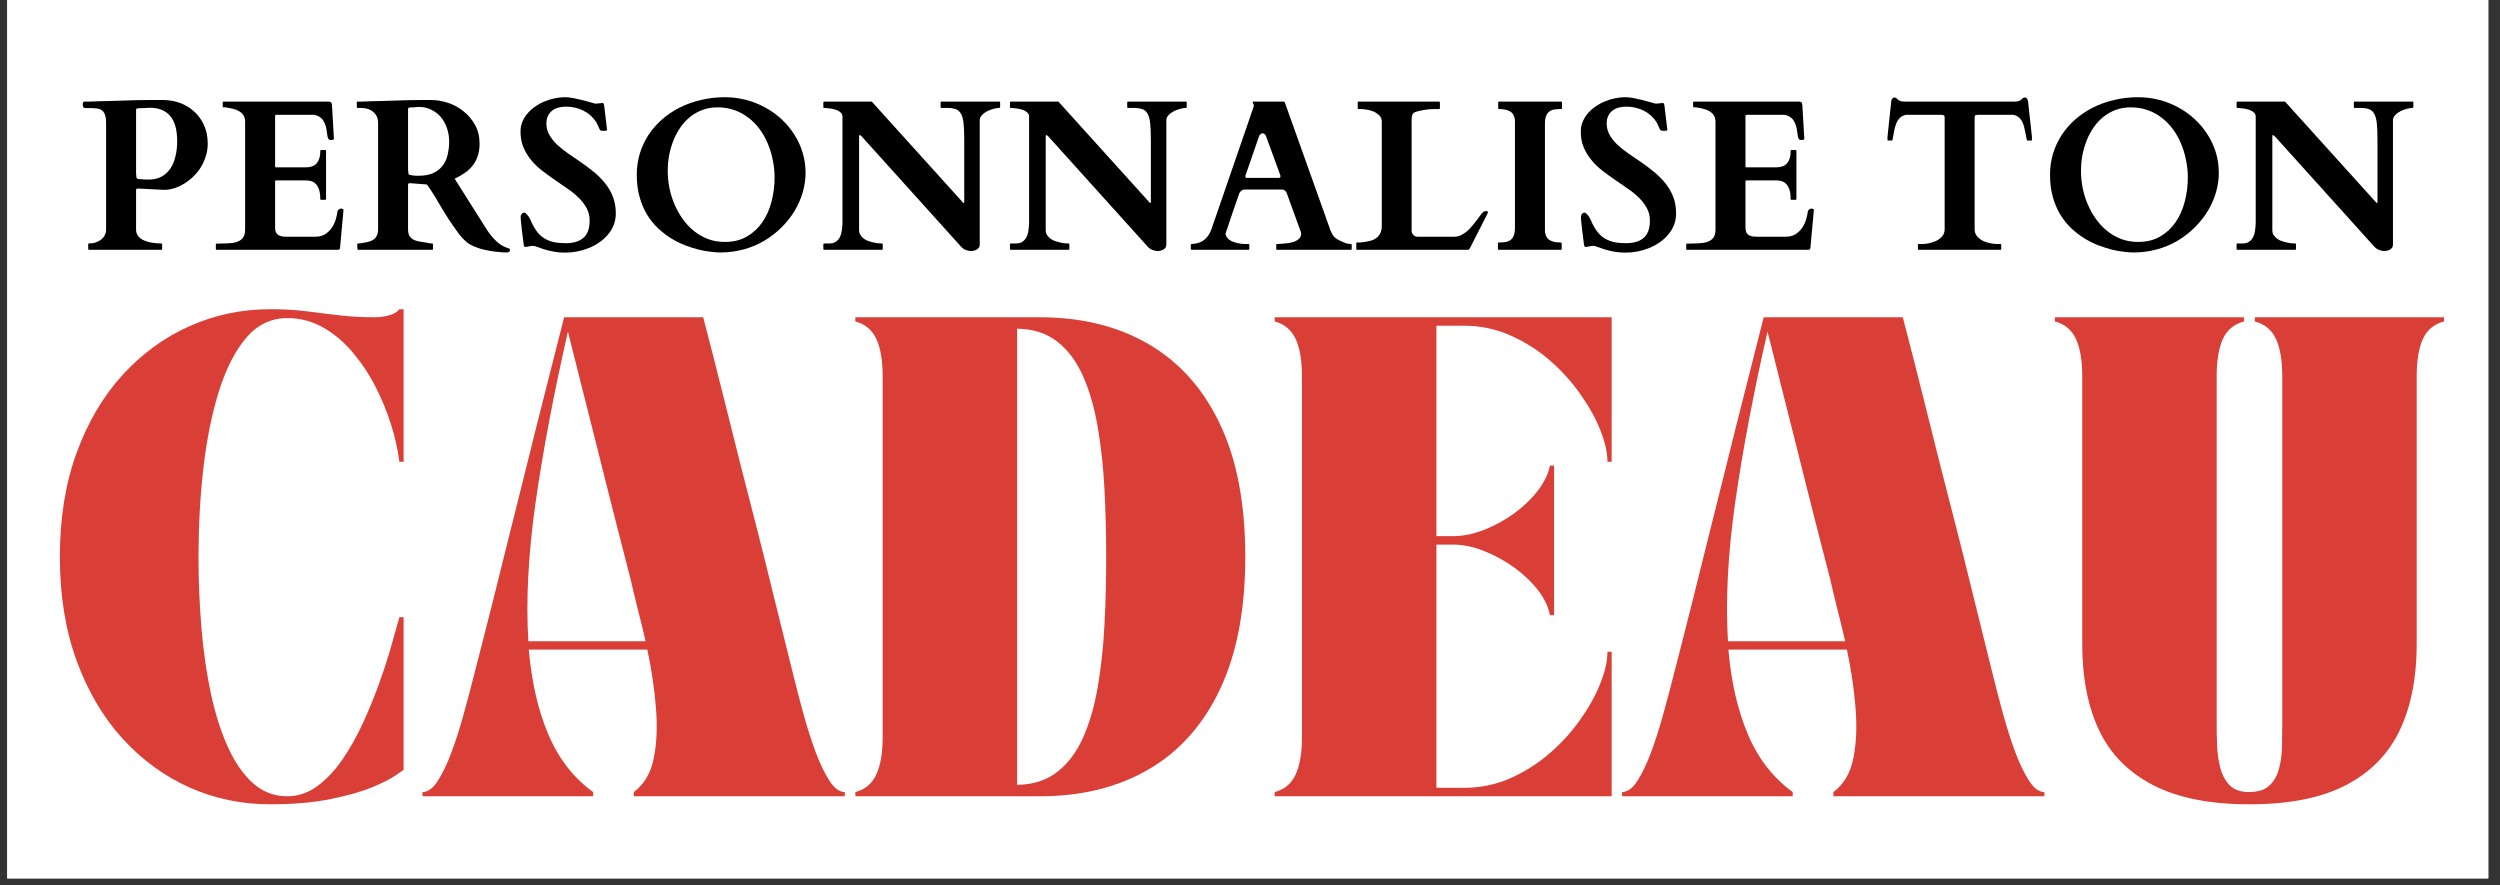
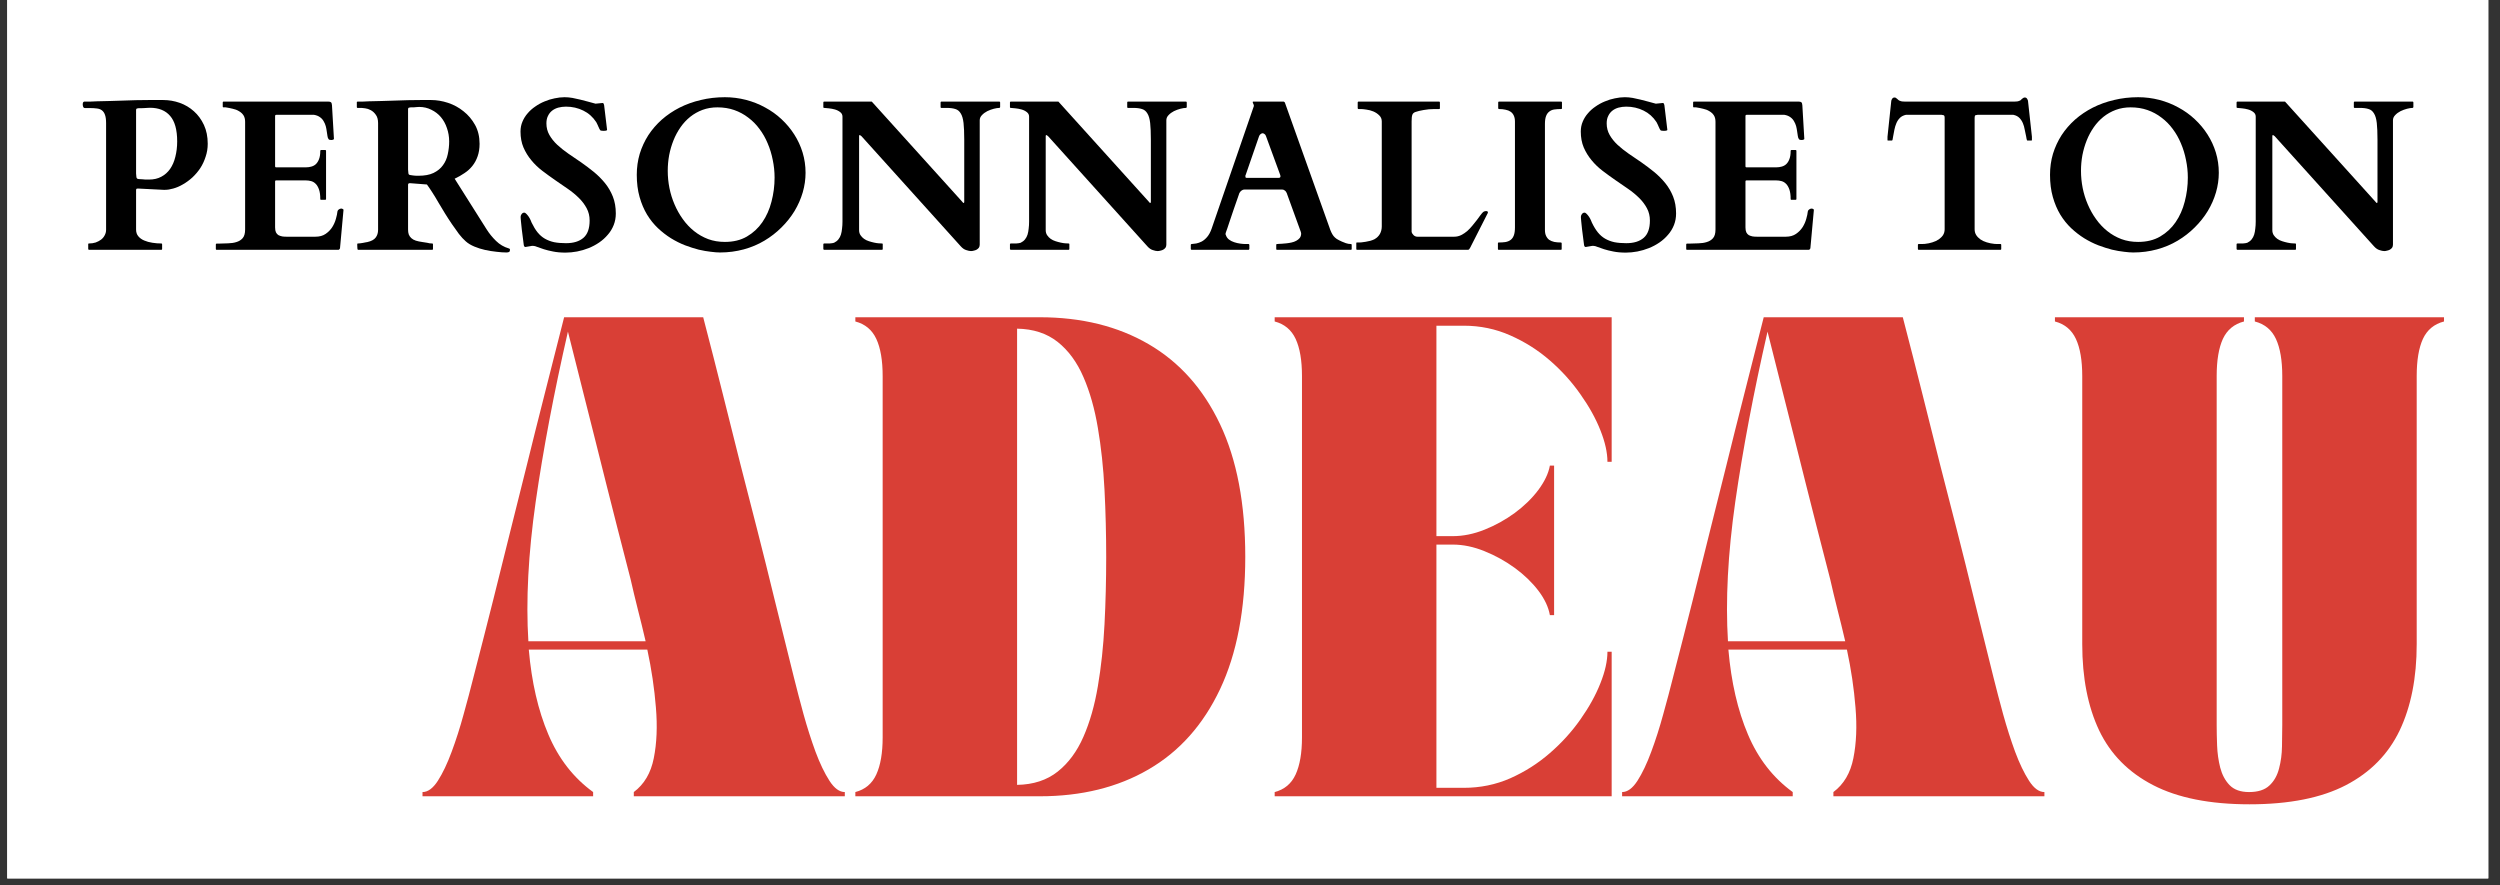
<svg xmlns="http://www.w3.org/2000/svg" width="370" zoomAndPan="magnify" viewBox="0 0 277.5 98.25" height="131" preserveAspectRatio="xMidYMid meet" version="1.0">
  <rect x="0" y="0" width="277.5" height="98.25" fill="#333333" stroke="none" />
  <defs>
    <g />
    <clipPath id="6575bbb6a0">
      <path d="M 0.805 0 L 276.199 0 L 276.199 97.504 L 0.805 97.504 Z M 0.805 0 " clip-rule="nonzero" />
    </clipPath>
  </defs>
  <g clip-path="url(#6575bbb6a0)">
    <path fill="#ffffff" d="M 0.805 0 L 276.199 0 L 276.199 97.504 L 0.805 97.504 Z M 0.805 0 " fill-opacity="1" fill-rule="nonzero" />
    <path fill="#ffffff" d="M 0.805 0 L 276.199 0 L 276.199 97.504 L 0.805 97.504 Z M 0.805 0 " fill-opacity="1" fill-rule="nonzero" />
  </g>
  <g fill="#d93f36" fill-opacity="1">
    <g transform="translate(4.551, 88.387)">
      <g>
-         <path d="M 2.094 -26.578 C 2.094 -30.867 2.711 -34.719 3.953 -38.125 C 5.203 -41.531 6.906 -44.414 9.062 -46.781 C 11.227 -49.145 13.707 -50.945 16.5 -52.188 C 19.301 -53.438 22.273 -54.062 25.422 -54.062 C 26.691 -54.062 27.773 -54.016 28.672 -53.922 C 29.578 -53.828 30.438 -53.723 31.25 -53.609 C 32.062 -53.504 32.926 -53.406 33.844 -53.312 C 34.758 -53.219 35.836 -53.172 37.078 -53.172 C 37.547 -53.172 38.051 -53.238 38.594 -53.375 C 39.133 -53.52 39.531 -53.75 39.781 -54.062 L 40.25 -54.062 L 40.25 -37.125 L 39.781 -37.125 C 39.625 -38.395 39.32 -39.754 38.875 -41.203 C 38.426 -42.648 37.844 -44.07 37.125 -45.469 C 36.406 -46.875 35.555 -48.148 34.578 -49.297 C 33.598 -50.453 32.504 -51.367 31.297 -52.047 C 30.086 -52.734 28.766 -53.078 27.328 -53.078 C 25.523 -53.078 24 -52.336 22.75 -50.859 C 21.508 -49.379 20.5 -47.379 19.719 -44.859 C 18.945 -42.348 18.379 -39.516 18.016 -36.359 C 17.66 -33.203 17.484 -29.926 17.484 -26.531 C 17.484 -23.863 17.594 -21.238 17.812 -18.656 C 18.031 -16.07 18.379 -13.648 18.859 -11.391 C 19.348 -9.141 19.977 -7.16 20.75 -5.453 C 21.531 -3.742 22.461 -2.406 23.547 -1.438 C 24.641 -0.477 25.898 0 27.328 0 C 28.516 0 29.617 -0.367 30.641 -1.109 C 31.672 -1.859 32.613 -2.852 33.469 -4.094 C 34.32 -5.344 35.086 -6.711 35.766 -8.203 C 36.453 -9.703 37.062 -11.195 37.594 -12.688 C 38.125 -14.176 38.566 -15.555 38.922 -16.828 C 39.273 -18.109 39.562 -19.125 39.781 -19.875 L 40.25 -19.875 L 40.25 -2.938 C 40.25 -2.938 39.969 -2.738 39.406 -2.344 C 38.852 -1.957 37.984 -1.516 36.797 -1.016 C 35.617 -0.523 34.086 -0.086 32.203 0.297 C 30.328 0.691 28.066 0.891 25.422 0.891 C 22.273 0.891 19.301 0.27 16.5 -0.969 C 13.707 -2.219 11.227 -4.023 9.062 -6.391 C 6.906 -8.754 5.203 -11.641 3.953 -15.047 C 2.711 -18.453 2.094 -22.297 2.094 -26.578 Z M 2.094 -26.578 " />
-       </g>
+         </g>
    </g>
  </g>
  <g fill="#d93f36" fill-opacity="1">
    <g transform="translate(46.899, 88.387)">
      <g>
        <path d="M 0 0 L 0 -0.469 C 0.594 -0.469 1.16 -0.883 1.703 -1.719 C 2.242 -2.562 2.754 -3.633 3.234 -4.938 C 3.723 -6.25 4.164 -7.633 4.562 -9.094 C 4.969 -10.551 5.328 -11.906 5.641 -13.156 C 6.453 -16.289 7.191 -19.188 7.859 -21.844 C 8.523 -24.508 9.16 -27.062 9.766 -29.5 C 10.379 -31.938 10.988 -34.375 11.594 -36.812 C 12.195 -39.258 12.836 -41.816 13.516 -44.484 C 14.203 -47.16 14.938 -50.055 15.719 -53.172 L 31.156 -53.172 C 31.969 -50.055 32.707 -47.16 33.375 -44.484 C 34.039 -41.816 34.68 -39.258 35.297 -36.812 C 35.922 -34.375 36.547 -31.938 37.172 -29.5 C 37.797 -27.062 38.43 -24.508 39.078 -21.844 C 39.734 -19.188 40.453 -16.289 41.234 -13.156 C 41.547 -11.906 41.898 -10.551 42.297 -9.094 C 42.703 -7.633 43.145 -6.25 43.625 -4.938 C 44.113 -3.633 44.629 -2.562 45.172 -1.719 C 45.711 -0.883 46.281 -0.469 46.875 -0.469 L 46.875 0 L 23.453 0 L 23.453 -0.469 C 24.609 -1.332 25.348 -2.586 25.672 -4.234 C 26.004 -5.891 26.082 -7.766 25.906 -9.859 C 25.738 -11.961 25.422 -14.102 24.953 -16.281 L 11.797 -16.281 C 12.109 -12.676 12.832 -9.535 13.969 -6.859 C 15.102 -4.18 16.758 -2.051 18.938 -0.469 L 18.938 0 Z M 16.141 -51.578 C 14.586 -44.773 13.395 -38.477 12.562 -32.688 C 11.738 -26.906 11.469 -21.742 11.75 -17.203 L 24.766 -17.203 C 24.484 -18.422 24.191 -19.613 23.891 -20.781 C 23.598 -21.945 23.332 -23.055 23.094 -24.109 C 22.531 -26.285 22.031 -28.227 21.594 -29.938 C 21.156 -31.656 20.742 -33.281 20.359 -34.812 C 19.973 -36.352 19.578 -37.93 19.172 -39.547 C 18.766 -41.172 18.316 -42.945 17.828 -44.875 C 17.348 -46.801 16.785 -49.035 16.141 -51.578 Z M 16.141 -51.578 " />
      </g>
    </g>
  </g>
  <g fill="#d93f36" fill-opacity="1">
    <g transform="translate(93.772, 88.387)">
      <g>
        <path d="M 1.172 -52.703 L 1.172 -53.172 L 21.641 -53.172 C 26.273 -53.172 30.301 -52.176 33.719 -50.188 C 37.145 -48.195 39.789 -45.234 41.656 -41.297 C 43.52 -37.367 44.453 -32.461 44.453 -26.578 C 44.453 -20.734 43.52 -15.836 41.656 -11.891 C 39.789 -7.941 37.145 -4.973 33.719 -2.984 C 30.301 -0.992 26.273 0 21.641 0 L 1.172 0 L 1.172 -0.469 C 2.254 -0.75 3.031 -1.398 3.5 -2.422 C 3.969 -3.453 4.203 -4.82 4.203 -6.531 L 4.203 -46.641 C 4.203 -48.379 3.969 -49.754 3.5 -50.766 C 3.031 -51.773 2.254 -52.422 1.172 -52.703 Z M 19.125 -51.906 L 19.125 -1.266 C 20.926 -1.297 22.426 -1.785 23.625 -2.734 C 24.82 -3.68 25.773 -4.969 26.484 -6.594 C 27.203 -8.227 27.738 -10.109 28.094 -12.234 C 28.457 -14.367 28.703 -16.648 28.828 -19.078 C 28.953 -21.504 29.016 -23.988 29.016 -26.531 C 29.016 -29.082 28.953 -31.578 28.828 -34.016 C 28.703 -36.461 28.457 -38.75 28.094 -40.875 C 27.738 -43.008 27.203 -44.898 26.484 -46.547 C 25.773 -48.191 24.82 -49.488 23.625 -50.438 C 22.426 -51.383 20.926 -51.875 19.125 -51.906 Z M 19.125 -51.906 " />
      </g>
    </g>
  </g>
  <g fill="#d93f36" fill-opacity="1">
    <g transform="translate(140.317, 88.387)">
      <g>
        <path d="M 38.578 0 L 1.172 0 L 1.172 -0.469 C 2.254 -0.75 3.031 -1.398 3.5 -2.422 C 3.969 -3.453 4.203 -4.82 4.203 -6.531 L 4.203 -46.641 C 4.203 -48.379 3.969 -49.754 3.5 -50.766 C 3.031 -51.773 2.254 -52.422 1.172 -52.703 L 1.172 -53.172 L 38.578 -53.172 L 38.578 -37.125 L 38.109 -37.125 C 38.109 -38.156 37.848 -39.32 37.328 -40.625 C 36.816 -41.926 36.078 -43.258 35.109 -44.625 C 34.148 -46 33.016 -47.254 31.703 -48.391 C 30.398 -49.523 28.941 -50.445 27.328 -51.156 C 25.711 -51.875 23.988 -52.234 22.156 -52.234 L 19.125 -52.234 L 19.125 -28.875 L 20.938 -28.875 C 22.094 -28.875 23.27 -29.113 24.469 -29.594 C 25.664 -30.07 26.785 -30.691 27.828 -31.453 C 28.867 -32.223 29.738 -33.07 30.438 -34 C 31.133 -34.938 31.562 -35.836 31.719 -36.703 L 32.188 -36.703 L 32.188 -20.109 L 31.719 -20.109 C 31.562 -21.004 31.133 -21.91 30.438 -22.828 C 29.738 -23.742 28.867 -24.582 27.828 -25.344 C 26.785 -26.102 25.664 -26.723 24.469 -27.203 C 23.27 -27.691 22.094 -27.938 20.938 -27.938 L 19.125 -27.938 L 19.125 -0.938 L 22.156 -0.938 C 23.988 -0.938 25.711 -1.289 27.328 -2 C 28.941 -2.719 30.398 -3.645 31.703 -4.781 C 33.016 -5.914 34.148 -7.164 35.109 -8.531 C 36.078 -9.906 36.816 -11.242 37.328 -12.547 C 37.848 -13.848 38.109 -15.016 38.109 -16.047 L 38.578 -16.047 Z M 38.578 0 " />
      </g>
    </g>
  </g>
  <g fill="#d93f36" fill-opacity="1">
    <g transform="translate(180.054, 88.387)">
      <g>
        <path d="M 0 0 L 0 -0.469 C 0.594 -0.469 1.16 -0.883 1.703 -1.719 C 2.242 -2.562 2.754 -3.633 3.234 -4.938 C 3.723 -6.25 4.164 -7.633 4.562 -9.094 C 4.969 -10.551 5.328 -11.906 5.641 -13.156 C 6.453 -16.289 7.191 -19.188 7.859 -21.844 C 8.523 -24.508 9.16 -27.062 9.766 -29.5 C 10.379 -31.938 10.988 -34.375 11.594 -36.812 C 12.195 -39.258 12.836 -41.816 13.516 -44.484 C 14.203 -47.16 14.938 -50.055 15.719 -53.172 L 31.156 -53.172 C 31.969 -50.055 32.707 -47.16 33.375 -44.484 C 34.039 -41.816 34.68 -39.258 35.297 -36.812 C 35.922 -34.375 36.547 -31.938 37.172 -29.5 C 37.797 -27.062 38.43 -24.508 39.078 -21.844 C 39.734 -19.188 40.453 -16.289 41.234 -13.156 C 41.547 -11.906 41.898 -10.551 42.297 -9.094 C 42.703 -7.633 43.145 -6.25 43.625 -4.938 C 44.113 -3.633 44.629 -2.562 45.172 -1.719 C 45.711 -0.883 46.281 -0.469 46.875 -0.469 L 46.875 0 L 23.453 0 L 23.453 -0.469 C 24.609 -1.332 25.348 -2.586 25.672 -4.234 C 26.004 -5.891 26.082 -7.766 25.906 -9.859 C 25.738 -11.961 25.422 -14.102 24.953 -16.281 L 11.797 -16.281 C 12.109 -12.676 12.832 -9.535 13.969 -6.859 C 15.102 -4.18 16.758 -2.051 18.938 -0.469 L 18.938 0 Z M 16.141 -51.578 C 14.586 -44.773 13.395 -38.477 12.562 -32.688 C 11.738 -26.906 11.469 -21.742 11.75 -17.203 L 24.766 -17.203 C 24.484 -18.422 24.191 -19.613 23.891 -20.781 C 23.598 -21.945 23.332 -23.055 23.094 -24.109 C 22.531 -26.285 22.031 -28.227 21.594 -29.938 C 21.156 -31.656 20.742 -33.281 20.359 -34.812 C 19.973 -36.352 19.578 -37.93 19.172 -39.547 C 18.766 -41.172 18.316 -42.945 17.828 -44.875 C 17.348 -46.801 16.785 -49.035 16.141 -51.578 Z M 16.141 -51.578 " />
      </g>
    </g>
  </g>
  <g fill="#d93f36" fill-opacity="1">
    <g transform="translate(226.926, 88.387)">
      <g>
        <path d="M 1.172 -53.172 L 22.156 -53.172 L 22.156 -52.703 C 21.062 -52.422 20.281 -51.773 19.812 -50.766 C 19.352 -49.754 19.125 -48.379 19.125 -46.641 L 19.125 -7.922 C 19.125 -7.242 19.141 -6.484 19.172 -5.641 C 19.203 -4.805 19.316 -3.988 19.516 -3.188 C 19.723 -2.395 20.07 -1.742 20.562 -1.234 C 21.062 -0.723 21.781 -0.469 22.719 -0.469 C 23.707 -0.469 24.457 -0.707 24.969 -1.188 C 25.488 -1.664 25.848 -2.297 26.047 -3.078 C 26.254 -3.859 26.363 -4.676 26.375 -5.531 C 26.395 -6.383 26.406 -7.18 26.406 -7.922 L 26.406 -46.641 C 26.406 -48.379 26.172 -49.754 25.703 -50.766 C 25.234 -51.773 24.453 -52.422 23.359 -52.703 L 23.359 -53.172 L 44.359 -53.172 L 44.359 -52.703 C 43.266 -52.422 42.484 -51.773 42.016 -50.766 C 41.555 -49.754 41.328 -48.379 41.328 -46.641 L 41.328 -16.891 C 41.328 -13.148 40.695 -9.957 39.438 -7.312 C 38.176 -4.676 36.188 -2.648 33.469 -1.234 C 30.75 0.18 27.18 0.891 22.766 0.891 C 18.379 0.891 14.816 0.18 12.078 -1.234 C 9.336 -2.648 7.336 -4.676 6.078 -7.312 C 4.828 -9.957 4.203 -13.148 4.203 -16.891 L 4.203 -46.641 C 4.203 -48.379 3.969 -49.754 3.5 -50.766 C 3.031 -51.773 2.254 -52.422 1.172 -52.703 Z M 1.172 -53.172 " />
      </g>
    </g>
  </g>
  <g fill="#000000" fill-opacity="1">
    <g transform="translate(8.714, 27.728)">
      <g>
        <path d="M 1.172 0 C 1.109 0 1.078 -0.035 1.078 -0.109 L 1.078 -0.609 C 1.078 -0.617 1.078 -0.633 1.078 -0.656 C 1.086 -0.688 1.117 -0.703 1.172 -0.703 C 1.43 -0.703 1.676 -0.738 1.906 -0.812 C 2.133 -0.895 2.332 -1 2.5 -1.125 C 2.676 -1.258 2.812 -1.422 2.906 -1.609 C 3.008 -1.797 3.062 -2 3.062 -2.219 L 3.062 -14.062 C 3.062 -14.457 3.02 -14.766 2.938 -14.984 C 2.863 -15.203 2.75 -15.367 2.594 -15.484 C 2.445 -15.598 2.258 -15.664 2.031 -15.688 C 1.801 -15.719 1.535 -15.734 1.234 -15.734 L 0.719 -15.734 C 0.625 -15.734 0.555 -15.781 0.516 -15.875 C 0.484 -15.977 0.469 -16.066 0.469 -16.141 C 0.469 -16.172 0.473 -16.223 0.484 -16.297 C 0.504 -16.379 0.551 -16.43 0.625 -16.453 C 0.625 -16.453 0.645 -16.453 0.688 -16.453 C 0.738 -16.453 0.816 -16.453 0.922 -16.453 C 1.023 -16.453 1.172 -16.453 1.359 -16.453 C 1.547 -16.461 1.785 -16.473 2.078 -16.484 C 2.504 -16.492 2.957 -16.504 3.438 -16.516 C 3.926 -16.535 4.422 -16.551 4.922 -16.562 C 5.422 -16.582 5.91 -16.598 6.391 -16.609 C 6.879 -16.617 7.336 -16.625 7.766 -16.625 L 9.406 -16.625 C 10.031 -16.625 10.641 -16.52 11.234 -16.312 C 11.828 -16.102 12.352 -15.789 12.812 -15.375 C 13.27 -14.969 13.641 -14.461 13.922 -13.859 C 14.203 -13.254 14.344 -12.555 14.344 -11.766 C 14.344 -11.266 14.266 -10.785 14.109 -10.328 C 13.961 -9.867 13.766 -9.445 13.516 -9.062 C 13.266 -8.688 12.973 -8.344 12.641 -8.031 C 12.305 -7.727 11.957 -7.473 11.594 -7.266 C 11.238 -7.055 10.875 -6.898 10.5 -6.797 C 10.176 -6.703 9.867 -6.656 9.578 -6.656 C 9.523 -6.656 9.484 -6.656 9.453 -6.656 L 6.656 -6.797 C 6.656 -6.797 6.625 -6.797 6.562 -6.797 C 6.508 -6.797 6.473 -6.789 6.453 -6.781 C 6.43 -6.758 6.414 -6.738 6.406 -6.719 C 6.395 -6.707 6.391 -6.68 6.391 -6.641 L 6.391 -2.25 C 6.391 -1.945 6.473 -1.695 6.641 -1.5 C 6.805 -1.301 7.023 -1.145 7.297 -1.031 C 7.566 -0.914 7.867 -0.832 8.203 -0.781 C 8.535 -0.727 8.863 -0.703 9.188 -0.703 C 9.238 -0.703 9.266 -0.688 9.266 -0.656 C 9.273 -0.633 9.281 -0.617 9.281 -0.609 L 9.281 -0.094 C 9.281 -0.07 9.273 -0.051 9.266 -0.031 C 9.254 -0.008 9.227 0 9.188 0 Z M 6.422 -8.125 C 6.422 -8.062 6.438 -8.004 6.469 -7.953 C 6.5 -7.898 6.555 -7.867 6.641 -7.859 C 6.672 -7.859 6.723 -7.852 6.797 -7.844 C 6.879 -7.844 6.973 -7.836 7.078 -7.828 C 7.191 -7.816 7.312 -7.805 7.438 -7.797 C 7.57 -7.797 7.703 -7.797 7.828 -7.797 C 8.348 -7.797 8.801 -7.898 9.188 -8.109 C 9.582 -8.316 9.91 -8.609 10.172 -8.984 C 10.43 -9.359 10.625 -9.805 10.75 -10.328 C 10.883 -10.848 10.953 -11.414 10.953 -12.031 C 10.953 -13.32 10.691 -14.266 10.172 -14.859 C 9.66 -15.461 8.91 -15.766 7.922 -15.766 C 7.805 -15.766 7.703 -15.758 7.609 -15.75 C 7.523 -15.75 7.438 -15.742 7.344 -15.734 C 7.25 -15.734 7.145 -15.727 7.031 -15.719 C 6.926 -15.719 6.812 -15.719 6.688 -15.719 C 6.633 -15.719 6.57 -15.707 6.5 -15.688 C 6.426 -15.664 6.391 -15.613 6.391 -15.531 L 6.391 -8.469 Z M 6.422 -8.125 " />
      </g>
    </g>
  </g>
  <g fill="#000000" fill-opacity="1">
    <g transform="translate(23.88, 27.728)">
      <g>
        <path d="M 0.078 -0.594 C 0.078 -0.602 0.082 -0.617 0.094 -0.641 C 0.102 -0.672 0.129 -0.688 0.172 -0.688 L 0.438 -0.688 C 0.758 -0.707 1.094 -0.719 1.438 -0.719 C 1.781 -0.727 2.086 -0.773 2.359 -0.859 C 2.641 -0.941 2.867 -1.082 3.047 -1.281 C 3.234 -1.488 3.328 -1.812 3.328 -2.25 L 3.328 -14.203 C 3.328 -14.504 3.266 -14.75 3.141 -14.938 C 3.016 -15.125 2.848 -15.273 2.641 -15.391 C 2.441 -15.516 2.211 -15.602 1.953 -15.656 C 1.703 -15.719 1.441 -15.77 1.172 -15.812 L 0.938 -15.812 C 0.895 -15.812 0.867 -15.82 0.859 -15.844 C 0.848 -15.863 0.844 -15.883 0.844 -15.906 L 0.844 -16.359 C 0.844 -16.367 0.848 -16.383 0.859 -16.406 C 0.867 -16.438 0.895 -16.453 0.938 -16.453 L 12.547 -16.453 C 12.691 -16.453 12.797 -16.426 12.859 -16.375 C 12.922 -16.32 12.957 -16.211 12.969 -16.047 L 13.188 -12.312 C 13.188 -12.27 13.148 -12.238 13.078 -12.219 C 13.016 -12.195 12.957 -12.188 12.906 -12.188 C 12.844 -12.188 12.781 -12.191 12.719 -12.203 C 12.656 -12.223 12.613 -12.25 12.594 -12.281 C 12.531 -12.363 12.488 -12.477 12.469 -12.625 C 12.445 -12.781 12.422 -12.953 12.391 -13.141 C 12.367 -13.328 12.332 -13.52 12.281 -13.719 C 12.227 -13.914 12.148 -14.098 12.047 -14.266 C 11.953 -14.441 11.816 -14.594 11.641 -14.719 C 11.461 -14.852 11.238 -14.941 10.969 -14.984 L 6.797 -14.984 C 6.703 -14.984 6.656 -14.938 6.656 -14.844 L 6.656 -9.281 C 6.656 -9.195 6.691 -9.156 6.766 -9.156 L 10.109 -9.156 C 10.297 -9.156 10.484 -9.18 10.672 -9.234 C 10.867 -9.285 11.035 -9.375 11.172 -9.5 C 11.316 -9.633 11.438 -9.82 11.531 -10.062 C 11.625 -10.301 11.672 -10.609 11.672 -10.984 C 11.672 -11.047 11.703 -11.078 11.766 -11.078 L 12.219 -11.078 C 12.281 -11.078 12.312 -11.047 12.312 -10.984 L 12.312 -5.641 C 12.312 -5.598 12.297 -5.57 12.266 -5.562 C 12.242 -5.551 12.227 -5.547 12.219 -5.547 L 11.766 -5.547 C 11.723 -5.547 11.695 -5.555 11.688 -5.578 C 11.676 -5.598 11.672 -5.617 11.672 -5.641 C 11.672 -6.066 11.625 -6.414 11.531 -6.688 C 11.438 -6.957 11.316 -7.164 11.172 -7.312 C 11.023 -7.469 10.852 -7.57 10.656 -7.625 C 10.469 -7.676 10.27 -7.703 10.062 -7.703 L 6.766 -7.703 C 6.691 -7.703 6.656 -7.66 6.656 -7.578 L 6.656 -2.484 C 6.656 -2.254 6.688 -2.07 6.75 -1.938 C 6.82 -1.801 6.914 -1.695 7.031 -1.625 C 7.156 -1.562 7.297 -1.516 7.453 -1.484 C 7.609 -1.461 7.77 -1.453 7.938 -1.453 L 11.125 -1.453 C 11.582 -1.453 11.961 -1.555 12.266 -1.766 C 12.566 -1.973 12.812 -2.223 13 -2.516 C 13.188 -2.816 13.32 -3.125 13.406 -3.438 C 13.5 -3.758 13.555 -4.035 13.578 -4.266 C 13.598 -4.359 13.648 -4.43 13.734 -4.484 C 13.816 -4.547 13.91 -4.578 14.016 -4.578 C 14.055 -4.578 14.102 -4.562 14.156 -4.531 C 14.219 -4.5 14.25 -4.469 14.25 -4.438 L 13.859 -0.156 C 13.836 -0.125 13.812 -0.086 13.781 -0.047 C 13.758 -0.016 13.727 0 13.688 0 L 0.172 0 C 0.129 0 0.102 -0.008 0.094 -0.031 C 0.082 -0.062 0.078 -0.082 0.078 -0.094 Z M 0.078 -0.594 " />
      </g>
    </g>
  </g>
  <g fill="#000000" fill-opacity="1">
    <g transform="translate(39.139, 27.728)">
      <g>
        <path d="M 0.516 -0.609 C 0.516 -0.617 0.516 -0.633 0.516 -0.656 C 0.523 -0.688 0.555 -0.703 0.609 -0.703 C 0.648 -0.703 0.723 -0.707 0.828 -0.719 C 0.93 -0.738 1.035 -0.754 1.141 -0.766 C 1.254 -0.785 1.359 -0.805 1.453 -0.828 C 1.547 -0.848 1.609 -0.859 1.641 -0.859 C 2.086 -0.961 2.395 -1.129 2.562 -1.359 C 2.738 -1.586 2.828 -1.875 2.828 -2.219 L 2.828 -14.062 C 2.828 -14.457 2.742 -14.766 2.578 -14.984 C 2.422 -15.211 2.234 -15.383 2.016 -15.5 C 1.805 -15.613 1.602 -15.68 1.406 -15.703 C 1.207 -15.734 1.07 -15.75 1 -15.75 L 0.562 -15.75 C 0.52 -15.75 0.492 -15.758 0.484 -15.781 C 0.473 -15.801 0.469 -15.82 0.469 -15.844 L 0.469 -16.359 C 0.469 -16.367 0.469 -16.383 0.469 -16.406 C 0.477 -16.426 0.508 -16.441 0.562 -16.453 C 0.57 -16.453 0.586 -16.453 0.609 -16.453 C 0.641 -16.453 0.695 -16.453 0.781 -16.453 C 0.863 -16.453 0.988 -16.453 1.156 -16.453 C 1.32 -16.461 1.551 -16.473 1.844 -16.484 C 2.27 -16.492 2.723 -16.504 3.203 -16.516 C 3.691 -16.535 4.188 -16.551 4.688 -16.562 C 5.188 -16.582 5.676 -16.598 6.156 -16.609 C 6.645 -16.617 7.102 -16.625 7.531 -16.625 L 8.719 -16.625 C 9.332 -16.625 9.957 -16.52 10.594 -16.312 C 11.227 -16.102 11.801 -15.789 12.312 -15.375 C 12.832 -14.969 13.258 -14.461 13.594 -13.859 C 13.926 -13.254 14.094 -12.555 14.094 -11.766 C 14.094 -11.242 14.02 -10.781 13.875 -10.375 C 13.738 -9.977 13.547 -9.625 13.297 -9.312 C 13.055 -9.008 12.766 -8.742 12.422 -8.516 C 12.086 -8.285 11.723 -8.078 11.328 -7.891 L 14.859 -2.297 C 15.16 -1.816 15.516 -1.379 15.922 -0.984 C 16.328 -0.586 16.797 -0.312 17.328 -0.156 C 17.391 -0.145 17.426 -0.125 17.438 -0.094 C 17.457 -0.07 17.469 -0.039 17.469 0 C 17.469 0.113 17.438 0.191 17.375 0.234 C 17.312 0.273 17.211 0.297 17.078 0.297 C 16.754 0.297 16.383 0.27 15.969 0.219 C 15.551 0.176 15.129 0.109 14.703 0.016 C 14.285 -0.078 13.891 -0.203 13.516 -0.359 C 13.141 -0.516 12.82 -0.707 12.562 -0.938 C 12.312 -1.156 12.055 -1.43 11.797 -1.766 C 11.547 -2.109 11.289 -2.469 11.031 -2.844 C 10.77 -3.227 10.508 -3.629 10.25 -4.047 C 10 -4.461 9.754 -4.867 9.516 -5.266 C 9.285 -5.672 9.062 -6.039 8.844 -6.375 C 8.625 -6.719 8.426 -7.008 8.25 -7.25 L 6.422 -7.391 C 6.422 -7.391 6.391 -7.391 6.328 -7.391 C 6.273 -7.391 6.238 -7.379 6.219 -7.359 C 6.195 -7.348 6.18 -7.332 6.172 -7.312 C 6.16 -7.301 6.156 -7.27 6.156 -7.219 L 6.156 -2.25 C 6.156 -2.039 6.18 -1.859 6.234 -1.703 C 6.297 -1.547 6.391 -1.41 6.516 -1.297 C 6.641 -1.18 6.805 -1.086 7.016 -1.016 C 7.223 -0.953 7.473 -0.898 7.766 -0.859 C 7.816 -0.859 7.883 -0.848 7.969 -0.828 C 8.062 -0.816 8.16 -0.801 8.266 -0.781 C 8.367 -0.758 8.469 -0.738 8.562 -0.719 C 8.664 -0.707 8.754 -0.703 8.828 -0.703 C 8.879 -0.703 8.906 -0.688 8.906 -0.656 C 8.914 -0.633 8.922 -0.617 8.922 -0.609 L 8.922 -0.094 C 8.922 -0.07 8.914 -0.051 8.906 -0.031 C 8.895 -0.008 8.867 0 8.828 0 L 0.609 0 C 0.566 0 0.539 -0.051 0.531 -0.156 C 0.52 -0.27 0.516 -0.375 0.516 -0.469 Z M 6.188 -8.547 C 6.188 -8.484 6.203 -8.426 6.234 -8.375 C 6.266 -8.332 6.32 -8.305 6.406 -8.297 C 6.477 -8.285 6.582 -8.27 6.719 -8.25 C 6.852 -8.227 7.047 -8.219 7.297 -8.219 C 7.984 -8.219 8.547 -8.32 8.984 -8.531 C 9.43 -8.75 9.781 -9.035 10.031 -9.391 C 10.289 -9.742 10.469 -10.148 10.562 -10.609 C 10.664 -11.066 10.719 -11.539 10.719 -12.031 C 10.719 -12.551 10.633 -13.047 10.469 -13.516 C 10.312 -13.984 10.086 -14.391 9.797 -14.734 C 9.504 -15.078 9.148 -15.348 8.734 -15.547 C 8.328 -15.754 7.879 -15.859 7.391 -15.859 C 7.285 -15.859 7.203 -15.852 7.141 -15.844 C 7.078 -15.844 7.016 -15.836 6.953 -15.828 C 6.898 -15.828 6.836 -15.82 6.766 -15.812 C 6.691 -15.812 6.586 -15.812 6.453 -15.812 C 6.398 -15.812 6.336 -15.801 6.266 -15.781 C 6.191 -15.758 6.156 -15.707 6.156 -15.625 L 6.156 -8.906 Z M 6.188 -8.547 " />
      </g>
    </g>
  </g>
  <g fill="#000000" fill-opacity="1">
    <g transform="translate(56.73, 27.728)">
      <g>
        <path d="M 1.594 -0.312 C 1.488 -0.312 1.426 -0.395 1.406 -0.562 C 1.312 -1.289 1.238 -1.859 1.188 -2.266 C 1.145 -2.672 1.113 -2.973 1.094 -3.172 C 1.082 -3.367 1.07 -3.5 1.062 -3.562 C 1.062 -3.625 1.062 -3.664 1.062 -3.688 C 1.062 -3.77 1.098 -3.863 1.172 -3.969 C 1.254 -4.07 1.348 -4.125 1.453 -4.125 C 1.535 -4.125 1.617 -4.078 1.703 -3.984 C 1.797 -3.891 1.883 -3.781 1.969 -3.656 C 2.051 -3.531 2.117 -3.406 2.172 -3.281 C 2.234 -3.156 2.27 -3.066 2.281 -3.016 C 2.488 -2.586 2.707 -2.227 2.938 -1.938 C 3.176 -1.645 3.445 -1.41 3.75 -1.234 C 4.062 -1.055 4.406 -0.926 4.781 -0.844 C 5.164 -0.77 5.602 -0.734 6.094 -0.734 C 6.926 -0.734 7.57 -0.93 8.031 -1.328 C 8.488 -1.723 8.719 -2.363 8.719 -3.25 C 8.719 -3.75 8.609 -4.203 8.391 -4.609 C 8.172 -5.023 7.879 -5.41 7.516 -5.766 C 7.16 -6.117 6.754 -6.453 6.297 -6.766 C 5.836 -7.086 5.367 -7.41 4.891 -7.734 C 4.41 -8.066 3.938 -8.41 3.469 -8.766 C 3.008 -9.117 2.602 -9.508 2.25 -9.938 C 1.895 -10.363 1.602 -10.836 1.375 -11.359 C 1.156 -11.879 1.047 -12.469 1.047 -13.125 C 1.047 -13.52 1.117 -13.891 1.266 -14.234 C 1.41 -14.578 1.602 -14.883 1.844 -15.156 C 2.082 -15.438 2.363 -15.688 2.688 -15.906 C 3.008 -16.133 3.352 -16.32 3.719 -16.469 C 4.082 -16.625 4.453 -16.738 4.828 -16.812 C 5.211 -16.895 5.582 -16.938 5.938 -16.938 C 6.227 -16.938 6.52 -16.91 6.812 -16.859 C 7.102 -16.805 7.391 -16.742 7.672 -16.672 C 7.953 -16.609 8.234 -16.535 8.516 -16.453 C 8.805 -16.367 9.094 -16.289 9.375 -16.219 L 10.156 -16.297 C 10.219 -16.297 10.258 -16.266 10.281 -16.203 C 10.301 -16.148 10.316 -16.098 10.328 -16.047 L 10.656 -13.312 C 10.656 -13.27 10.602 -13.238 10.5 -13.219 C 10.406 -13.207 10.332 -13.203 10.281 -13.203 C 10.227 -13.203 10.156 -13.207 10.062 -13.219 C 9.969 -13.227 9.914 -13.242 9.906 -13.266 C 9.883 -13.285 9.852 -13.332 9.812 -13.406 C 9.781 -13.477 9.742 -13.555 9.703 -13.641 C 9.66 -13.734 9.617 -13.828 9.578 -13.922 C 9.535 -14.016 9.492 -14.098 9.453 -14.172 C 9.078 -14.742 8.598 -15.172 8.016 -15.453 C 7.43 -15.742 6.789 -15.891 6.094 -15.891 C 5.789 -15.891 5.504 -15.852 5.234 -15.781 C 4.973 -15.707 4.742 -15.594 4.547 -15.438 C 4.359 -15.289 4.207 -15.098 4.094 -14.859 C 3.977 -14.629 3.922 -14.352 3.922 -14.031 C 3.922 -13.562 4.031 -13.133 4.25 -12.75 C 4.469 -12.363 4.758 -12 5.125 -11.656 C 5.488 -11.32 5.898 -10.992 6.359 -10.672 C 6.828 -10.359 7.301 -10.035 7.781 -9.703 C 8.258 -9.367 8.727 -9.016 9.188 -8.641 C 9.645 -8.266 10.055 -7.852 10.422 -7.406 C 10.785 -6.957 11.078 -6.457 11.297 -5.906 C 11.516 -5.352 11.625 -4.727 11.625 -4.031 C 11.625 -3.57 11.547 -3.145 11.391 -2.75 C 11.234 -2.352 11.016 -1.992 10.734 -1.672 C 10.461 -1.348 10.145 -1.062 9.781 -0.812 C 9.414 -0.562 9.023 -0.352 8.609 -0.188 C 8.191 -0.02 7.766 0.102 7.328 0.188 C 6.891 0.27 6.461 0.312 6.047 0.312 C 5.516 0.312 5.051 0.27 4.656 0.188 C 4.27 0.113 3.93 0.031 3.641 -0.062 C 3.359 -0.156 3.117 -0.238 2.922 -0.312 C 2.734 -0.395 2.57 -0.438 2.438 -0.438 C 2.395 -0.438 2.359 -0.438 2.328 -0.438 Z M 1.594 -0.312 " />
      </g>
    </g>
  </g>
  <g fill="#000000" fill-opacity="1">
    <g transform="translate(69.401, 27.728)">
      <g>
        <path d="M 10.516 0.297 C 10.242 0.297 9.906 0.27 9.5 0.219 C 9.094 0.176 8.645 0.098 8.156 -0.016 C 7.676 -0.141 7.172 -0.301 6.641 -0.5 C 6.109 -0.707 5.586 -0.969 5.078 -1.281 C 4.566 -1.602 4.082 -1.977 3.625 -2.406 C 3.164 -2.844 2.766 -3.344 2.422 -3.906 C 2.078 -4.477 1.801 -5.129 1.594 -5.859 C 1.383 -6.598 1.281 -7.422 1.281 -8.328 C 1.281 -9.141 1.391 -9.914 1.609 -10.656 C 1.836 -11.395 2.156 -12.082 2.562 -12.719 C 2.977 -13.352 3.477 -13.93 4.062 -14.453 C 4.656 -14.973 5.312 -15.414 6.031 -15.781 C 6.75 -16.145 7.531 -16.426 8.375 -16.625 C 9.227 -16.832 10.125 -16.938 11.062 -16.938 C 11.863 -16.938 12.645 -16.836 13.406 -16.641 C 14.164 -16.441 14.875 -16.16 15.531 -15.797 C 16.195 -15.441 16.801 -15.008 17.344 -14.5 C 17.895 -13.988 18.367 -13.422 18.766 -12.797 C 19.16 -12.18 19.469 -11.516 19.688 -10.797 C 19.906 -10.078 20.016 -9.328 20.016 -8.547 C 20.016 -7.816 19.91 -7.094 19.703 -6.375 C 19.492 -5.656 19.191 -4.969 18.797 -4.312 C 18.398 -3.656 17.914 -3.047 17.344 -2.484 C 16.781 -1.922 16.148 -1.43 15.453 -1.016 C 14.754 -0.598 13.988 -0.273 13.156 -0.047 C 12.32 0.18 11.441 0.297 10.516 0.297 Z M 4.719 -8.766 C 4.719 -8.129 4.781 -7.492 4.906 -6.859 C 5.031 -6.234 5.219 -5.629 5.469 -5.047 C 5.719 -4.461 6.023 -3.914 6.391 -3.406 C 6.754 -2.895 7.172 -2.453 7.641 -2.078 C 8.109 -1.703 8.629 -1.406 9.203 -1.188 C 9.773 -0.977 10.395 -0.875 11.062 -0.875 C 12 -0.875 12.812 -1.07 13.5 -1.469 C 14.195 -1.875 14.77 -2.406 15.219 -3.062 C 15.676 -3.727 16.016 -4.488 16.234 -5.344 C 16.461 -6.207 16.578 -7.098 16.578 -8.016 C 16.578 -8.68 16.508 -9.332 16.375 -9.969 C 16.25 -10.613 16.062 -11.227 15.812 -11.812 C 15.57 -12.395 15.27 -12.926 14.906 -13.406 C 14.551 -13.895 14.133 -14.316 13.656 -14.672 C 13.188 -15.035 12.664 -15.316 12.094 -15.516 C 11.531 -15.711 10.91 -15.812 10.234 -15.812 C 9.641 -15.812 9.086 -15.719 8.578 -15.531 C 8.078 -15.344 7.625 -15.086 7.219 -14.766 C 6.812 -14.441 6.453 -14.055 6.141 -13.609 C 5.828 -13.16 5.566 -12.676 5.359 -12.156 C 5.148 -11.633 4.988 -11.082 4.875 -10.5 C 4.77 -9.926 4.719 -9.348 4.719 -8.766 Z M 4.719 -8.766 " />
      </g>
    </g>
  </g>
  <g fill="#000000" fill-opacity="1">
    <g transform="translate(90.687, 27.728)">
      <g>
        <path d="M 0.797 0 C 0.773 0 0.754 -0.008 0.734 -0.031 C 0.711 -0.051 0.703 -0.07 0.703 -0.094 L 0.703 -0.609 C 0.703 -0.672 0.734 -0.703 0.797 -0.703 C 0.879 -0.703 0.973 -0.703 1.078 -0.703 C 1.191 -0.703 1.301 -0.703 1.406 -0.703 C 1.508 -0.711 1.602 -0.723 1.688 -0.734 C 1.77 -0.742 1.836 -0.758 1.891 -0.781 C 2.086 -0.875 2.25 -1 2.375 -1.156 C 2.5 -1.312 2.594 -1.488 2.656 -1.688 C 2.719 -1.895 2.758 -2.117 2.781 -2.359 C 2.812 -2.598 2.828 -2.852 2.828 -3.125 L 2.828 -14.781 C 2.828 -14.988 2.742 -15.156 2.578 -15.281 C 2.41 -15.414 2.211 -15.516 1.984 -15.578 C 1.766 -15.641 1.539 -15.68 1.312 -15.703 C 1.082 -15.734 0.91 -15.75 0.797 -15.75 C 0.754 -15.75 0.727 -15.758 0.719 -15.781 C 0.707 -15.801 0.703 -15.82 0.703 -15.844 L 0.703 -16.359 C 0.703 -16.367 0.707 -16.383 0.719 -16.406 C 0.727 -16.438 0.754 -16.453 0.797 -16.453 L 6.078 -16.453 L 16.141 -5.312 C 16.172 -5.281 16.191 -5.254 16.203 -5.234 C 16.223 -5.211 16.242 -5.203 16.266 -5.203 C 16.297 -5.203 16.316 -5.211 16.328 -5.234 C 16.336 -5.254 16.344 -5.281 16.344 -5.312 L 16.344 -12.234 C 16.344 -13.004 16.316 -13.617 16.266 -14.078 C 16.211 -14.547 16.109 -14.898 15.953 -15.141 C 15.805 -15.391 15.609 -15.551 15.359 -15.625 C 15.109 -15.707 14.789 -15.75 14.406 -15.75 L 13.812 -15.75 C 13.77 -15.75 13.742 -15.758 13.734 -15.781 C 13.723 -15.801 13.719 -15.82 13.719 -15.844 L 13.719 -16.359 C 13.719 -16.367 13.723 -16.383 13.734 -16.406 C 13.742 -16.438 13.77 -16.453 13.812 -16.453 L 20.234 -16.453 C 20.273 -16.453 20.301 -16.438 20.312 -16.406 C 20.32 -16.383 20.328 -16.367 20.328 -16.359 L 20.328 -15.844 C 20.328 -15.82 20.316 -15.801 20.297 -15.781 C 20.285 -15.758 20.266 -15.75 20.234 -15.75 C 20.078 -15.75 19.875 -15.719 19.625 -15.656 C 19.383 -15.594 19.145 -15.504 18.906 -15.391 C 18.676 -15.273 18.477 -15.129 18.312 -14.953 C 18.145 -14.785 18.062 -14.594 18.062 -14.375 L 18.062 -0.578 C 18.062 -0.441 18.031 -0.328 17.969 -0.234 C 17.906 -0.148 17.82 -0.078 17.719 -0.016 C 17.625 0.035 17.52 0.07 17.406 0.094 C 17.289 0.125 17.188 0.141 17.094 0.141 C 16.945 0.141 16.77 0.102 16.562 0.031 C 16.352 -0.031 16.148 -0.172 15.953 -0.391 L 4.938 -12.609 C 4.883 -12.66 4.844 -12.691 4.812 -12.703 C 4.789 -12.723 4.758 -12.734 4.719 -12.734 C 4.688 -12.734 4.672 -12.691 4.672 -12.609 L 4.672 -2.188 C 4.672 -1.969 4.723 -1.781 4.828 -1.625 C 4.93 -1.469 5.062 -1.332 5.219 -1.219 C 5.383 -1.102 5.566 -1.016 5.766 -0.953 C 5.961 -0.891 6.156 -0.836 6.344 -0.797 C 6.539 -0.754 6.711 -0.727 6.859 -0.719 C 7.016 -0.707 7.129 -0.703 7.203 -0.703 C 7.242 -0.703 7.273 -0.688 7.297 -0.656 C 7.297 -0.633 7.297 -0.617 7.297 -0.609 L 7.297 -0.094 C 7.297 -0.07 7.289 -0.051 7.281 -0.031 C 7.27 -0.008 7.242 0 7.203 0 Z M 0.797 0 " />
      </g>
    </g>
  </g>
  <g fill="#000000" fill-opacity="1">
    <g transform="translate(111.402, 27.728)">
      <g>
        <path d="M 0.797 0 C 0.773 0 0.754 -0.008 0.734 -0.031 C 0.711 -0.051 0.703 -0.07 0.703 -0.094 L 0.703 -0.609 C 0.703 -0.672 0.734 -0.703 0.797 -0.703 C 0.879 -0.703 0.973 -0.703 1.078 -0.703 C 1.191 -0.703 1.301 -0.703 1.406 -0.703 C 1.508 -0.711 1.602 -0.723 1.688 -0.734 C 1.77 -0.742 1.836 -0.758 1.891 -0.781 C 2.086 -0.875 2.25 -1 2.375 -1.156 C 2.5 -1.312 2.594 -1.488 2.656 -1.688 C 2.719 -1.895 2.758 -2.117 2.781 -2.359 C 2.812 -2.598 2.828 -2.852 2.828 -3.125 L 2.828 -14.781 C 2.828 -14.988 2.742 -15.156 2.578 -15.281 C 2.41 -15.414 2.211 -15.516 1.984 -15.578 C 1.766 -15.641 1.539 -15.68 1.312 -15.703 C 1.082 -15.734 0.91 -15.75 0.797 -15.75 C 0.754 -15.75 0.727 -15.758 0.719 -15.781 C 0.707 -15.801 0.703 -15.82 0.703 -15.844 L 0.703 -16.359 C 0.703 -16.367 0.707 -16.383 0.719 -16.406 C 0.727 -16.438 0.754 -16.453 0.797 -16.453 L 6.078 -16.453 L 16.141 -5.312 C 16.172 -5.281 16.191 -5.254 16.203 -5.234 C 16.223 -5.211 16.242 -5.203 16.266 -5.203 C 16.297 -5.203 16.316 -5.211 16.328 -5.234 C 16.336 -5.254 16.344 -5.281 16.344 -5.312 L 16.344 -12.234 C 16.344 -13.004 16.316 -13.617 16.266 -14.078 C 16.211 -14.547 16.109 -14.898 15.953 -15.141 C 15.805 -15.391 15.609 -15.551 15.359 -15.625 C 15.109 -15.707 14.789 -15.75 14.406 -15.75 L 13.812 -15.75 C 13.77 -15.75 13.742 -15.758 13.734 -15.781 C 13.723 -15.801 13.719 -15.82 13.719 -15.844 L 13.719 -16.359 C 13.719 -16.367 13.723 -16.383 13.734 -16.406 C 13.742 -16.438 13.77 -16.453 13.812 -16.453 L 20.234 -16.453 C 20.273 -16.453 20.301 -16.438 20.312 -16.406 C 20.32 -16.383 20.328 -16.367 20.328 -16.359 L 20.328 -15.844 C 20.328 -15.82 20.316 -15.801 20.297 -15.781 C 20.285 -15.758 20.266 -15.75 20.234 -15.75 C 20.078 -15.75 19.875 -15.719 19.625 -15.656 C 19.383 -15.594 19.145 -15.504 18.906 -15.391 C 18.676 -15.273 18.477 -15.129 18.312 -14.953 C 18.145 -14.785 18.062 -14.594 18.062 -14.375 L 18.062 -0.578 C 18.062 -0.441 18.031 -0.328 17.969 -0.234 C 17.906 -0.148 17.82 -0.078 17.719 -0.016 C 17.625 0.035 17.52 0.07 17.406 0.094 C 17.289 0.125 17.188 0.141 17.094 0.141 C 16.945 0.141 16.77 0.102 16.562 0.031 C 16.352 -0.031 16.148 -0.172 15.953 -0.391 L 4.938 -12.609 C 4.883 -12.66 4.844 -12.691 4.812 -12.703 C 4.789 -12.723 4.758 -12.734 4.719 -12.734 C 4.688 -12.734 4.672 -12.691 4.672 -12.609 L 4.672 -2.188 C 4.672 -1.969 4.723 -1.781 4.828 -1.625 C 4.93 -1.469 5.062 -1.332 5.219 -1.219 C 5.383 -1.102 5.566 -1.016 5.766 -0.953 C 5.961 -0.891 6.156 -0.836 6.344 -0.797 C 6.539 -0.754 6.711 -0.727 6.859 -0.719 C 7.016 -0.707 7.129 -0.703 7.203 -0.703 C 7.242 -0.703 7.273 -0.688 7.297 -0.656 C 7.297 -0.633 7.297 -0.617 7.297 -0.609 L 7.297 -0.094 C 7.297 -0.07 7.289 -0.051 7.281 -0.031 C 7.27 -0.008 7.242 0 7.203 0 Z M 0.797 0 " />
      </g>
    </g>
  </g>
  <g fill="#000000" fill-opacity="1">
    <g transform="translate(132.116, 27.728)">
      <g>
        <path d="M 0.062 -0.547 C 0.062 -0.609 0.094 -0.641 0.156 -0.641 C 0.301 -0.648 0.473 -0.672 0.672 -0.703 C 0.867 -0.742 1.07 -0.816 1.281 -0.922 C 1.488 -1.035 1.688 -1.203 1.875 -1.422 C 2.07 -1.648 2.238 -1.957 2.375 -2.344 L 7.062 -15.953 C 7.062 -15.941 7.062 -15.941 7.062 -15.953 C 7.062 -15.973 7.062 -15.988 7.062 -16 C 7.062 -16.062 7.039 -16.129 7 -16.203 C 6.957 -16.285 6.938 -16.348 6.938 -16.391 C 6.938 -16.43 6.953 -16.453 6.984 -16.453 L 10.375 -16.453 C 10.383 -16.441 10.398 -16.43 10.422 -16.422 C 10.453 -16.41 10.477 -16.391 10.5 -16.359 L 15.438 -2.516 C 15.508 -2.297 15.582 -2.109 15.656 -1.953 C 15.727 -1.797 15.812 -1.656 15.906 -1.531 C 16 -1.414 16.117 -1.305 16.266 -1.203 C 16.422 -1.109 16.613 -1.008 16.844 -0.906 C 16.957 -0.852 17.102 -0.797 17.281 -0.734 C 17.469 -0.672 17.648 -0.641 17.828 -0.641 C 17.867 -0.641 17.895 -0.629 17.906 -0.609 C 17.914 -0.586 17.922 -0.562 17.922 -0.531 L 17.922 -0.094 C 17.922 -0.07 17.914 -0.051 17.906 -0.031 C 17.895 -0.008 17.867 0 17.828 0 L 9.641 0 C 9.598 0 9.57 -0.008 9.562 -0.031 C 9.551 -0.051 9.547 -0.07 9.547 -0.094 L 9.547 -0.547 C 9.547 -0.566 9.551 -0.586 9.562 -0.609 C 9.57 -0.629 9.598 -0.641 9.641 -0.641 C 9.672 -0.641 9.703 -0.641 9.734 -0.641 C 9.766 -0.648 9.785 -0.656 9.797 -0.656 C 9.879 -0.664 10 -0.672 10.156 -0.672 C 10.32 -0.68 10.5 -0.695 10.688 -0.719 C 10.875 -0.738 11.062 -0.77 11.25 -0.812 C 11.438 -0.852 11.609 -0.914 11.766 -1 C 11.922 -1.082 12.051 -1.188 12.156 -1.312 C 12.258 -1.445 12.312 -1.613 12.312 -1.812 C 12.312 -1.852 12.301 -1.906 12.281 -1.969 L 10.75 -6.188 C 10.75 -6.195 10.738 -6.227 10.719 -6.281 C 10.695 -6.344 10.664 -6.398 10.625 -6.453 C 10.582 -6.516 10.523 -6.566 10.453 -6.609 C 10.391 -6.66 10.312 -6.688 10.219 -6.688 L 6 -6.688 C 5.906 -6.688 5.82 -6.66 5.75 -6.609 C 5.676 -6.566 5.613 -6.516 5.562 -6.453 C 5.52 -6.398 5.484 -6.348 5.453 -6.297 C 5.43 -6.242 5.422 -6.211 5.422 -6.203 C 5.172 -5.473 4.957 -4.859 4.781 -4.359 C 4.613 -3.859 4.473 -3.441 4.359 -3.109 C 4.254 -2.785 4.172 -2.535 4.109 -2.359 C 4.047 -2.18 4 -2.051 3.969 -1.969 C 3.945 -1.883 3.93 -1.832 3.922 -1.812 C 3.922 -1.789 3.922 -1.781 3.922 -1.781 C 3.922 -1.758 3.922 -1.734 3.922 -1.703 C 3.93 -1.68 3.941 -1.66 3.953 -1.641 C 4.016 -1.441 4.129 -1.273 4.297 -1.141 C 4.461 -1.016 4.656 -0.914 4.875 -0.844 C 5.094 -0.77 5.316 -0.719 5.547 -0.688 C 5.773 -0.656 5.977 -0.641 6.156 -0.641 L 6.469 -0.641 C 6.5 -0.641 6.52 -0.629 6.531 -0.609 C 6.551 -0.586 6.562 -0.566 6.562 -0.547 L 6.562 -0.094 C 6.562 -0.07 6.551 -0.051 6.531 -0.031 C 6.52 -0.008 6.5 0 6.469 0 L 0.156 0 C 0.094 0 0.062 -0.031 0.062 -0.094 Z M 6.172 -8.359 C 6.148 -8.328 6.133 -8.289 6.125 -8.25 C 6.125 -8.207 6.125 -8.164 6.125 -8.125 C 6.125 -8.082 6.133 -8.047 6.156 -8.016 C 6.176 -7.992 6.223 -7.984 6.297 -7.984 L 9.797 -7.984 C 9.879 -7.984 9.938 -8 9.969 -8.031 C 10 -8.062 10.016 -8.102 10.016 -8.156 C 10.016 -8.195 10.008 -8.234 10 -8.266 C 9.988 -8.297 9.977 -8.328 9.969 -8.359 L 8.406 -12.625 C 8.375 -12.727 8.316 -12.805 8.234 -12.859 C 8.16 -12.91 8.094 -12.938 8.031 -12.938 C 7.969 -12.938 7.895 -12.906 7.812 -12.844 C 7.738 -12.789 7.68 -12.711 7.641 -12.609 Z M 6.172 -8.359 " />
      </g>
    </g>
  </g>
  <g fill="#000000" fill-opacity="1">
    <g transform="translate(150.08, 27.728)">
      <g>
        <path d="M 0.562 0 C 0.52 0 0.492 -0.008 0.484 -0.031 C 0.473 -0.051 0.469 -0.07 0.469 -0.094 L 0.469 -0.719 C 0.469 -0.738 0.469 -0.758 0.469 -0.781 C 0.477 -0.801 0.508 -0.812 0.562 -0.812 L 0.844 -0.812 C 0.863 -0.812 0.938 -0.816 1.062 -0.828 C 1.195 -0.848 1.348 -0.867 1.516 -0.891 C 1.68 -0.922 1.852 -0.957 2.031 -1 C 2.207 -1.051 2.359 -1.109 2.484 -1.172 C 2.754 -1.328 2.957 -1.523 3.094 -1.766 C 3.227 -2.016 3.297 -2.289 3.297 -2.594 L 3.297 -14.25 C 3.297 -14.52 3.203 -14.742 3.016 -14.922 C 2.828 -15.109 2.609 -15.254 2.359 -15.359 C 2.109 -15.461 1.852 -15.531 1.594 -15.562 C 1.332 -15.602 1.125 -15.625 0.969 -15.625 L 0.719 -15.625 C 0.676 -15.625 0.648 -15.641 0.641 -15.672 C 0.629 -15.703 0.625 -15.719 0.625 -15.719 L 0.625 -16.359 C 0.625 -16.367 0.629 -16.383 0.641 -16.406 C 0.648 -16.438 0.676 -16.453 0.719 -16.453 L 9.656 -16.453 C 9.695 -16.453 9.723 -16.438 9.734 -16.406 C 9.742 -16.383 9.75 -16.367 9.75 -16.359 L 9.75 -15.719 C 9.75 -15.707 9.742 -15.688 9.734 -15.656 C 9.723 -15.633 9.695 -15.625 9.656 -15.625 L 9.156 -15.625 C 8.719 -15.625 8.312 -15.586 7.938 -15.516 C 7.57 -15.453 7.27 -15.379 7.031 -15.297 C 6.852 -15.234 6.738 -15.129 6.688 -14.984 C 6.633 -14.836 6.609 -14.594 6.609 -14.25 L 6.609 -2 C 6.629 -1.875 6.703 -1.75 6.828 -1.625 C 6.953 -1.508 7.094 -1.453 7.25 -1.453 L 11.328 -1.453 C 11.598 -1.453 11.852 -1.508 12.094 -1.625 C 12.344 -1.75 12.57 -1.898 12.781 -2.078 C 12.988 -2.266 13.18 -2.469 13.359 -2.688 C 13.547 -2.906 13.711 -3.113 13.859 -3.312 C 14.004 -3.508 14.133 -3.688 14.25 -3.844 C 14.375 -4.008 14.477 -4.129 14.562 -4.203 C 14.594 -4.223 14.633 -4.242 14.688 -4.266 C 14.738 -4.285 14.801 -4.297 14.875 -4.297 C 15.008 -4.297 15.078 -4.25 15.078 -4.156 C 15.078 -4.102 15.062 -4.055 15.031 -4.016 L 13.094 -0.203 C 13.062 -0.141 13.023 -0.086 12.984 -0.047 C 12.953 -0.016 12.91 0 12.859 0 Z M 0.562 0 " />
      </g>
    </g>
  </g>
  <g fill="#000000" fill-opacity="1">
    <g transform="translate(165.222, 27.728)">
      <g>
        <path d="M 6.266 -2.219 C 6.266 -1.945 6.305 -1.723 6.391 -1.547 C 6.473 -1.367 6.586 -1.223 6.734 -1.109 C 6.891 -1.004 7.078 -0.926 7.297 -0.875 C 7.516 -0.832 7.758 -0.812 8.031 -0.812 C 8.094 -0.812 8.125 -0.781 8.125 -0.719 L 8.125 -0.094 C 8.125 -0.07 8.117 -0.051 8.109 -0.031 C 8.109 -0.008 8.082 0 8.031 0 L 1.141 0 C 1.098 0 1.07 -0.008 1.062 -0.031 C 1.051 -0.051 1.047 -0.07 1.047 -0.094 L 1.047 -0.719 C 1.047 -0.738 1.051 -0.758 1.062 -0.781 C 1.07 -0.801 1.098 -0.812 1.141 -0.812 C 1.41 -0.812 1.656 -0.828 1.875 -0.859 C 2.102 -0.898 2.297 -0.977 2.453 -1.094 C 2.609 -1.207 2.727 -1.375 2.812 -1.594 C 2.895 -1.812 2.938 -2.109 2.938 -2.484 L 2.938 -14.234 C 2.938 -14.492 2.895 -14.711 2.812 -14.891 C 2.727 -15.078 2.609 -15.223 2.453 -15.328 C 2.305 -15.43 2.125 -15.504 1.906 -15.547 C 1.688 -15.598 1.441 -15.625 1.172 -15.625 C 1.109 -15.625 1.078 -15.656 1.078 -15.719 L 1.078 -16.359 C 1.078 -16.422 1.109 -16.453 1.172 -16.453 L 8.062 -16.453 C 8.102 -16.453 8.129 -16.438 8.141 -16.406 C 8.148 -16.383 8.156 -16.367 8.156 -16.359 L 8.156 -15.719 C 8.156 -15.707 8.148 -15.688 8.141 -15.656 C 8.129 -15.633 8.102 -15.625 8.062 -15.625 C 7.789 -15.625 7.539 -15.609 7.312 -15.578 C 7.094 -15.547 6.906 -15.469 6.75 -15.344 C 6.594 -15.227 6.473 -15.062 6.391 -14.844 C 6.305 -14.625 6.266 -14.332 6.266 -13.969 Z M 6.266 -2.219 " />
      </g>
    </g>
  </g>
  <g fill="#000000" fill-opacity="1">
    <g transform="translate(174.42, 27.728)">
      <g>
        <path d="M 1.594 -0.312 C 1.488 -0.312 1.426 -0.395 1.406 -0.562 C 1.312 -1.289 1.238 -1.859 1.188 -2.266 C 1.145 -2.672 1.113 -2.973 1.094 -3.172 C 1.082 -3.367 1.07 -3.5 1.062 -3.562 C 1.062 -3.625 1.062 -3.664 1.062 -3.688 C 1.062 -3.77 1.098 -3.863 1.172 -3.969 C 1.254 -4.07 1.348 -4.125 1.453 -4.125 C 1.535 -4.125 1.617 -4.078 1.703 -3.984 C 1.797 -3.891 1.883 -3.781 1.969 -3.656 C 2.051 -3.531 2.117 -3.406 2.172 -3.281 C 2.234 -3.156 2.27 -3.066 2.281 -3.016 C 2.488 -2.586 2.707 -2.227 2.938 -1.938 C 3.176 -1.645 3.445 -1.41 3.75 -1.234 C 4.062 -1.055 4.406 -0.926 4.781 -0.844 C 5.164 -0.77 5.602 -0.734 6.094 -0.734 C 6.926 -0.734 7.57 -0.93 8.031 -1.328 C 8.488 -1.723 8.719 -2.363 8.719 -3.25 C 8.719 -3.75 8.609 -4.203 8.391 -4.609 C 8.172 -5.023 7.879 -5.41 7.516 -5.766 C 7.16 -6.117 6.754 -6.453 6.297 -6.766 C 5.836 -7.086 5.367 -7.41 4.891 -7.734 C 4.41 -8.066 3.938 -8.41 3.469 -8.766 C 3.008 -9.117 2.602 -9.508 2.25 -9.938 C 1.895 -10.363 1.602 -10.836 1.375 -11.359 C 1.156 -11.879 1.047 -12.469 1.047 -13.125 C 1.047 -13.52 1.117 -13.891 1.266 -14.234 C 1.41 -14.578 1.602 -14.883 1.844 -15.156 C 2.082 -15.438 2.363 -15.688 2.688 -15.906 C 3.008 -16.133 3.352 -16.32 3.719 -16.469 C 4.082 -16.625 4.453 -16.738 4.828 -16.812 C 5.211 -16.895 5.582 -16.938 5.938 -16.938 C 6.227 -16.938 6.52 -16.91 6.812 -16.859 C 7.102 -16.805 7.391 -16.742 7.672 -16.672 C 7.953 -16.609 8.234 -16.535 8.516 -16.453 C 8.805 -16.367 9.094 -16.289 9.375 -16.219 L 10.156 -16.297 C 10.219 -16.297 10.258 -16.266 10.281 -16.203 C 10.301 -16.148 10.316 -16.098 10.328 -16.047 L 10.656 -13.312 C 10.656 -13.27 10.602 -13.238 10.5 -13.219 C 10.406 -13.207 10.332 -13.203 10.281 -13.203 C 10.227 -13.203 10.156 -13.207 10.062 -13.219 C 9.969 -13.227 9.914 -13.242 9.906 -13.266 C 9.883 -13.285 9.852 -13.332 9.812 -13.406 C 9.781 -13.477 9.742 -13.555 9.703 -13.641 C 9.66 -13.734 9.617 -13.828 9.578 -13.922 C 9.535 -14.016 9.492 -14.098 9.453 -14.172 C 9.078 -14.742 8.598 -15.172 8.016 -15.453 C 7.43 -15.742 6.789 -15.891 6.094 -15.891 C 5.789 -15.891 5.504 -15.852 5.234 -15.781 C 4.973 -15.707 4.742 -15.594 4.547 -15.438 C 4.359 -15.289 4.207 -15.098 4.094 -14.859 C 3.977 -14.629 3.922 -14.352 3.922 -14.031 C 3.922 -13.562 4.031 -13.133 4.25 -12.75 C 4.469 -12.363 4.758 -12 5.125 -11.656 C 5.488 -11.32 5.898 -10.992 6.359 -10.672 C 6.828 -10.359 7.301 -10.035 7.781 -9.703 C 8.258 -9.367 8.727 -9.016 9.188 -8.641 C 9.645 -8.266 10.055 -7.852 10.422 -7.406 C 10.785 -6.957 11.078 -6.457 11.297 -5.906 C 11.516 -5.352 11.625 -4.727 11.625 -4.031 C 11.625 -3.57 11.547 -3.145 11.391 -2.75 C 11.234 -2.352 11.016 -1.992 10.734 -1.672 C 10.461 -1.348 10.145 -1.062 9.781 -0.812 C 9.414 -0.562 9.023 -0.352 8.609 -0.188 C 8.191 -0.02 7.766 0.102 7.328 0.188 C 6.891 0.27 6.461 0.312 6.047 0.312 C 5.516 0.312 5.051 0.27 4.656 0.188 C 4.27 0.113 3.93 0.031 3.641 -0.062 C 3.359 -0.156 3.117 -0.238 2.922 -0.312 C 2.734 -0.395 2.57 -0.438 2.438 -0.438 C 2.395 -0.438 2.359 -0.438 2.328 -0.438 Z M 1.594 -0.312 " />
      </g>
    </g>
  </g>
  <g fill="#000000" fill-opacity="1">
    <g transform="translate(187.091, 27.728)">
      <g>
        <path d="M 0.078 -0.594 C 0.078 -0.602 0.082 -0.617 0.094 -0.641 C 0.102 -0.672 0.129 -0.688 0.172 -0.688 L 0.438 -0.688 C 0.758 -0.707 1.094 -0.719 1.438 -0.719 C 1.781 -0.727 2.086 -0.773 2.359 -0.859 C 2.641 -0.941 2.867 -1.082 3.047 -1.281 C 3.234 -1.488 3.328 -1.812 3.328 -2.25 L 3.328 -14.203 C 3.328 -14.504 3.266 -14.75 3.141 -14.938 C 3.016 -15.125 2.848 -15.273 2.641 -15.391 C 2.441 -15.516 2.211 -15.602 1.953 -15.656 C 1.703 -15.719 1.441 -15.77 1.172 -15.812 L 0.938 -15.812 C 0.895 -15.812 0.867 -15.82 0.859 -15.844 C 0.848 -15.863 0.844 -15.883 0.844 -15.906 L 0.844 -16.359 C 0.844 -16.367 0.848 -16.383 0.859 -16.406 C 0.867 -16.438 0.895 -16.453 0.938 -16.453 L 12.547 -16.453 C 12.691 -16.453 12.797 -16.426 12.859 -16.375 C 12.922 -16.32 12.957 -16.211 12.969 -16.047 L 13.188 -12.312 C 13.188 -12.27 13.148 -12.238 13.078 -12.219 C 13.016 -12.195 12.957 -12.188 12.906 -12.188 C 12.844 -12.188 12.781 -12.191 12.719 -12.203 C 12.656 -12.223 12.613 -12.25 12.594 -12.281 C 12.531 -12.363 12.488 -12.477 12.469 -12.625 C 12.445 -12.781 12.422 -12.953 12.391 -13.141 C 12.367 -13.328 12.332 -13.52 12.281 -13.719 C 12.227 -13.914 12.148 -14.098 12.047 -14.266 C 11.953 -14.441 11.816 -14.594 11.641 -14.719 C 11.461 -14.852 11.238 -14.941 10.969 -14.984 L 6.797 -14.984 C 6.703 -14.984 6.656 -14.938 6.656 -14.844 L 6.656 -9.281 C 6.656 -9.195 6.691 -9.156 6.766 -9.156 L 10.109 -9.156 C 10.297 -9.156 10.484 -9.18 10.672 -9.234 C 10.867 -9.285 11.035 -9.375 11.172 -9.5 C 11.316 -9.633 11.438 -9.82 11.531 -10.062 C 11.625 -10.301 11.672 -10.609 11.672 -10.984 C 11.672 -11.047 11.703 -11.078 11.766 -11.078 L 12.219 -11.078 C 12.281 -11.078 12.312 -11.047 12.312 -10.984 L 12.312 -5.641 C 12.312 -5.598 12.297 -5.57 12.266 -5.562 C 12.242 -5.551 12.227 -5.547 12.219 -5.547 L 11.766 -5.547 C 11.723 -5.547 11.695 -5.555 11.688 -5.578 C 11.676 -5.598 11.672 -5.617 11.672 -5.641 C 11.672 -6.066 11.625 -6.414 11.531 -6.688 C 11.438 -6.957 11.316 -7.164 11.172 -7.312 C 11.023 -7.469 10.852 -7.57 10.656 -7.625 C 10.469 -7.676 10.27 -7.703 10.062 -7.703 L 6.766 -7.703 C 6.691 -7.703 6.656 -7.66 6.656 -7.578 L 6.656 -2.484 C 6.656 -2.254 6.688 -2.07 6.75 -1.938 C 6.82 -1.801 6.914 -1.695 7.031 -1.625 C 7.156 -1.562 7.297 -1.516 7.453 -1.484 C 7.609 -1.461 7.77 -1.453 7.938 -1.453 L 11.125 -1.453 C 11.582 -1.453 11.961 -1.555 12.266 -1.766 C 12.566 -1.973 12.812 -2.223 13 -2.516 C 13.188 -2.816 13.32 -3.125 13.406 -3.438 C 13.5 -3.758 13.555 -4.035 13.578 -4.266 C 13.598 -4.359 13.648 -4.43 13.734 -4.484 C 13.816 -4.547 13.91 -4.578 14.016 -4.578 C 14.055 -4.578 14.102 -4.562 14.156 -4.531 C 14.219 -4.5 14.25 -4.469 14.25 -4.438 L 13.859 -0.156 C 13.836 -0.125 13.812 -0.086 13.781 -0.047 C 13.758 -0.016 13.727 0 13.688 0 L 0.172 0 C 0.129 0 0.102 -0.008 0.094 -0.031 C 0.082 -0.062 0.078 -0.082 0.078 -0.094 Z M 0.078 -0.594 " />
      </g>
    </g>
  </g>
  <g fill="#000000" fill-opacity="1">
    <g transform="translate(202.35, 27.728)">
      <g />
    </g>
  </g>
  <g fill="#000000" fill-opacity="1">
    <g transform="translate(208.762, 27.728)">
      <g>
        <path d="M 7.094 -14.656 C 7.094 -14.82 7.055 -14.914 6.984 -14.938 C 6.922 -14.957 6.844 -14.973 6.75 -14.984 L 2.797 -14.984 C 2.516 -14.922 2.289 -14.805 2.125 -14.641 C 1.957 -14.473 1.828 -14.273 1.734 -14.047 C 1.641 -13.828 1.566 -13.586 1.516 -13.328 C 1.473 -13.066 1.426 -12.816 1.375 -12.578 C 1.363 -12.504 1.348 -12.414 1.328 -12.312 C 1.316 -12.219 1.301 -12.164 1.281 -12.156 C 1.27 -12.133 1.242 -12.125 1.203 -12.125 L 0.812 -12.125 C 0.77 -12.125 0.75 -12.141 0.75 -12.172 L 0.75 -12.547 L 1.172 -16.547 C 1.191 -16.629 1.227 -16.707 1.281 -16.781 C 1.332 -16.863 1.422 -16.906 1.547 -16.906 C 1.598 -16.906 1.645 -16.891 1.688 -16.859 C 1.738 -16.828 1.785 -16.789 1.828 -16.75 C 1.879 -16.707 1.926 -16.664 1.969 -16.625 C 2.02 -16.582 2.066 -16.555 2.109 -16.547 C 2.203 -16.504 2.289 -16.477 2.375 -16.469 C 2.457 -16.457 2.547 -16.453 2.641 -16.453 L 14.875 -16.453 C 14.977 -16.453 15.066 -16.457 15.141 -16.469 C 15.223 -16.477 15.312 -16.504 15.406 -16.547 C 15.457 -16.555 15.504 -16.582 15.547 -16.625 C 15.586 -16.664 15.629 -16.707 15.672 -16.75 C 15.723 -16.789 15.773 -16.828 15.828 -16.859 C 15.879 -16.891 15.93 -16.906 15.984 -16.906 C 16.098 -16.906 16.18 -16.863 16.234 -16.781 C 16.285 -16.707 16.32 -16.629 16.344 -16.547 L 16.781 -12.547 L 16.781 -12.172 C 16.781 -12.141 16.754 -12.125 16.703 -12.125 L 16.312 -12.125 C 16.281 -12.125 16.254 -12.133 16.234 -12.156 C 16.223 -12.164 16.207 -12.219 16.188 -12.312 C 16.176 -12.414 16.16 -12.504 16.141 -12.578 C 16.086 -12.816 16.035 -13.066 15.984 -13.328 C 15.941 -13.586 15.875 -13.828 15.781 -14.047 C 15.688 -14.273 15.555 -14.473 15.391 -14.641 C 15.234 -14.805 15.008 -14.922 14.719 -14.984 L 10.75 -14.984 C 10.656 -14.973 10.578 -14.957 10.516 -14.938 C 10.453 -14.914 10.422 -14.82 10.422 -14.656 L 10.422 -2.281 C 10.422 -2.039 10.477 -1.828 10.594 -1.641 C 10.707 -1.461 10.863 -1.301 11.062 -1.156 C 11.258 -1.02 11.492 -0.91 11.766 -0.828 C 12.035 -0.742 12.32 -0.688 12.625 -0.656 C 12.707 -0.645 12.812 -0.641 12.938 -0.641 C 13.07 -0.641 13.188 -0.641 13.281 -0.641 C 13.32 -0.641 13.348 -0.629 13.359 -0.609 C 13.367 -0.586 13.375 -0.566 13.375 -0.547 L 13.375 -0.094 C 13.375 -0.07 13.367 -0.051 13.359 -0.031 C 13.348 -0.008 13.32 0 13.281 0 L 4.219 0 C 4.188 0 4.16 -0.008 4.141 -0.031 C 4.129 -0.051 4.125 -0.07 4.125 -0.094 L 4.125 -0.547 C 4.125 -0.566 4.129 -0.586 4.141 -0.609 C 4.16 -0.629 4.188 -0.641 4.219 -0.641 C 4.301 -0.641 4.41 -0.641 4.547 -0.641 C 4.691 -0.641 4.805 -0.645 4.891 -0.656 C 5.191 -0.688 5.473 -0.742 5.734 -0.828 C 6.004 -0.91 6.238 -1.02 6.438 -1.156 C 6.645 -1.301 6.805 -1.461 6.922 -1.641 C 7.035 -1.828 7.094 -2.039 7.094 -2.281 Z M 7.094 -14.656 " />
      </g>
    </g>
  </g>
  <g fill="#000000" fill-opacity="1">
    <g transform="translate(226.271, 27.728)">
      <g>
        <path d="M 10.516 0.297 C 10.242 0.297 9.906 0.27 9.5 0.219 C 9.094 0.176 8.645 0.098 8.156 -0.016 C 7.676 -0.141 7.172 -0.301 6.641 -0.5 C 6.109 -0.707 5.586 -0.969 5.078 -1.281 C 4.566 -1.602 4.082 -1.977 3.625 -2.406 C 3.164 -2.844 2.766 -3.344 2.422 -3.906 C 2.078 -4.477 1.801 -5.129 1.594 -5.859 C 1.383 -6.598 1.281 -7.422 1.281 -8.328 C 1.281 -9.141 1.391 -9.914 1.609 -10.656 C 1.836 -11.395 2.156 -12.082 2.562 -12.719 C 2.977 -13.352 3.477 -13.93 4.062 -14.453 C 4.656 -14.973 5.312 -15.414 6.031 -15.781 C 6.75 -16.145 7.531 -16.426 8.375 -16.625 C 9.227 -16.832 10.125 -16.938 11.062 -16.938 C 11.863 -16.938 12.645 -16.836 13.406 -16.641 C 14.164 -16.441 14.875 -16.16 15.531 -15.797 C 16.195 -15.441 16.801 -15.008 17.344 -14.5 C 17.895 -13.988 18.367 -13.422 18.766 -12.797 C 19.16 -12.18 19.469 -11.516 19.688 -10.797 C 19.906 -10.078 20.016 -9.328 20.016 -8.547 C 20.016 -7.816 19.91 -7.094 19.703 -6.375 C 19.492 -5.656 19.191 -4.969 18.797 -4.312 C 18.398 -3.656 17.914 -3.047 17.344 -2.484 C 16.781 -1.922 16.148 -1.43 15.453 -1.016 C 14.754 -0.598 13.988 -0.273 13.156 -0.047 C 12.32 0.18 11.441 0.297 10.516 0.297 Z M 4.719 -8.766 C 4.719 -8.129 4.781 -7.492 4.906 -6.859 C 5.031 -6.234 5.219 -5.629 5.469 -5.047 C 5.719 -4.461 6.023 -3.914 6.391 -3.406 C 6.754 -2.895 7.172 -2.453 7.641 -2.078 C 8.109 -1.703 8.629 -1.406 9.203 -1.188 C 9.773 -0.977 10.395 -0.875 11.062 -0.875 C 12 -0.875 12.812 -1.07 13.5 -1.469 C 14.195 -1.875 14.77 -2.406 15.219 -3.062 C 15.676 -3.727 16.016 -4.488 16.234 -5.344 C 16.461 -6.207 16.578 -7.098 16.578 -8.016 C 16.578 -8.68 16.508 -9.332 16.375 -9.969 C 16.25 -10.613 16.062 -11.227 15.812 -11.812 C 15.57 -12.395 15.27 -12.926 14.906 -13.406 C 14.551 -13.895 14.133 -14.316 13.656 -14.672 C 13.188 -15.035 12.664 -15.316 12.094 -15.516 C 11.531 -15.711 10.91 -15.812 10.234 -15.812 C 9.641 -15.812 9.086 -15.719 8.578 -15.531 C 8.078 -15.344 7.625 -15.086 7.219 -14.766 C 6.812 -14.441 6.453 -14.055 6.141 -13.609 C 5.828 -13.16 5.566 -12.676 5.359 -12.156 C 5.148 -11.633 4.988 -11.082 4.875 -10.5 C 4.77 -9.926 4.719 -9.348 4.719 -8.766 Z M 4.719 -8.766 " />
      </g>
    </g>
  </g>
  <g fill="#000000" fill-opacity="1">
    <g transform="translate(247.557, 27.728)">
      <g>
        <path d="M 0.797 0 C 0.773 0 0.754 -0.008 0.734 -0.031 C 0.711 -0.051 0.703 -0.07 0.703 -0.094 L 0.703 -0.609 C 0.703 -0.672 0.734 -0.703 0.797 -0.703 C 0.879 -0.703 0.973 -0.703 1.078 -0.703 C 1.191 -0.703 1.301 -0.703 1.406 -0.703 C 1.508 -0.711 1.602 -0.723 1.688 -0.734 C 1.77 -0.742 1.836 -0.758 1.891 -0.781 C 2.086 -0.875 2.25 -1 2.375 -1.156 C 2.5 -1.312 2.594 -1.488 2.656 -1.688 C 2.719 -1.895 2.758 -2.117 2.781 -2.359 C 2.812 -2.598 2.828 -2.852 2.828 -3.125 L 2.828 -14.781 C 2.828 -14.988 2.742 -15.156 2.578 -15.281 C 2.41 -15.414 2.211 -15.516 1.984 -15.578 C 1.766 -15.641 1.539 -15.68 1.312 -15.703 C 1.082 -15.734 0.91 -15.75 0.797 -15.75 C 0.754 -15.75 0.727 -15.758 0.719 -15.781 C 0.707 -15.801 0.703 -15.82 0.703 -15.844 L 0.703 -16.359 C 0.703 -16.367 0.707 -16.383 0.719 -16.406 C 0.727 -16.438 0.754 -16.453 0.797 -16.453 L 6.078 -16.453 L 16.141 -5.312 C 16.172 -5.281 16.191 -5.254 16.203 -5.234 C 16.223 -5.211 16.242 -5.203 16.266 -5.203 C 16.297 -5.203 16.316 -5.211 16.328 -5.234 C 16.336 -5.254 16.344 -5.281 16.344 -5.312 L 16.344 -12.234 C 16.344 -13.004 16.316 -13.617 16.266 -14.078 C 16.211 -14.547 16.109 -14.898 15.953 -15.141 C 15.805 -15.391 15.609 -15.551 15.359 -15.625 C 15.109 -15.707 14.789 -15.75 14.406 -15.75 L 13.812 -15.75 C 13.77 -15.75 13.742 -15.758 13.734 -15.781 C 13.723 -15.801 13.719 -15.82 13.719 -15.844 L 13.719 -16.359 C 13.719 -16.367 13.723 -16.383 13.734 -16.406 C 13.742 -16.438 13.77 -16.453 13.812 -16.453 L 20.234 -16.453 C 20.273 -16.453 20.301 -16.438 20.312 -16.406 C 20.32 -16.383 20.328 -16.367 20.328 -16.359 L 20.328 -15.844 C 20.328 -15.82 20.316 -15.801 20.297 -15.781 C 20.285 -15.758 20.266 -15.75 20.234 -15.75 C 20.078 -15.75 19.875 -15.719 19.625 -15.656 C 19.383 -15.594 19.145 -15.504 18.906 -15.391 C 18.676 -15.273 18.477 -15.129 18.312 -14.953 C 18.145 -14.785 18.062 -14.594 18.062 -14.375 L 18.062 -0.578 C 18.062 -0.441 18.031 -0.328 17.969 -0.234 C 17.906 -0.148 17.82 -0.078 17.719 -0.016 C 17.625 0.035 17.52 0.07 17.406 0.094 C 17.289 0.125 17.188 0.141 17.094 0.141 C 16.945 0.141 16.77 0.102 16.562 0.031 C 16.352 -0.031 16.148 -0.172 15.953 -0.391 L 4.938 -12.609 C 4.883 -12.66 4.844 -12.691 4.812 -12.703 C 4.789 -12.723 4.758 -12.734 4.719 -12.734 C 4.688 -12.734 4.672 -12.691 4.672 -12.609 L 4.672 -2.188 C 4.672 -1.969 4.723 -1.781 4.828 -1.625 C 4.93 -1.469 5.062 -1.332 5.219 -1.219 C 5.383 -1.102 5.566 -1.016 5.766 -0.953 C 5.961 -0.891 6.156 -0.836 6.344 -0.797 C 6.539 -0.754 6.711 -0.727 6.859 -0.719 C 7.016 -0.707 7.129 -0.703 7.203 -0.703 C 7.242 -0.703 7.273 -0.688 7.297 -0.656 C 7.297 -0.633 7.297 -0.617 7.297 -0.609 L 7.297 -0.094 C 7.297 -0.07 7.289 -0.051 7.281 -0.031 C 7.27 -0.008 7.242 0 7.203 0 Z M 0.797 0 " />
      </g>
    </g>
  </g>
</svg>